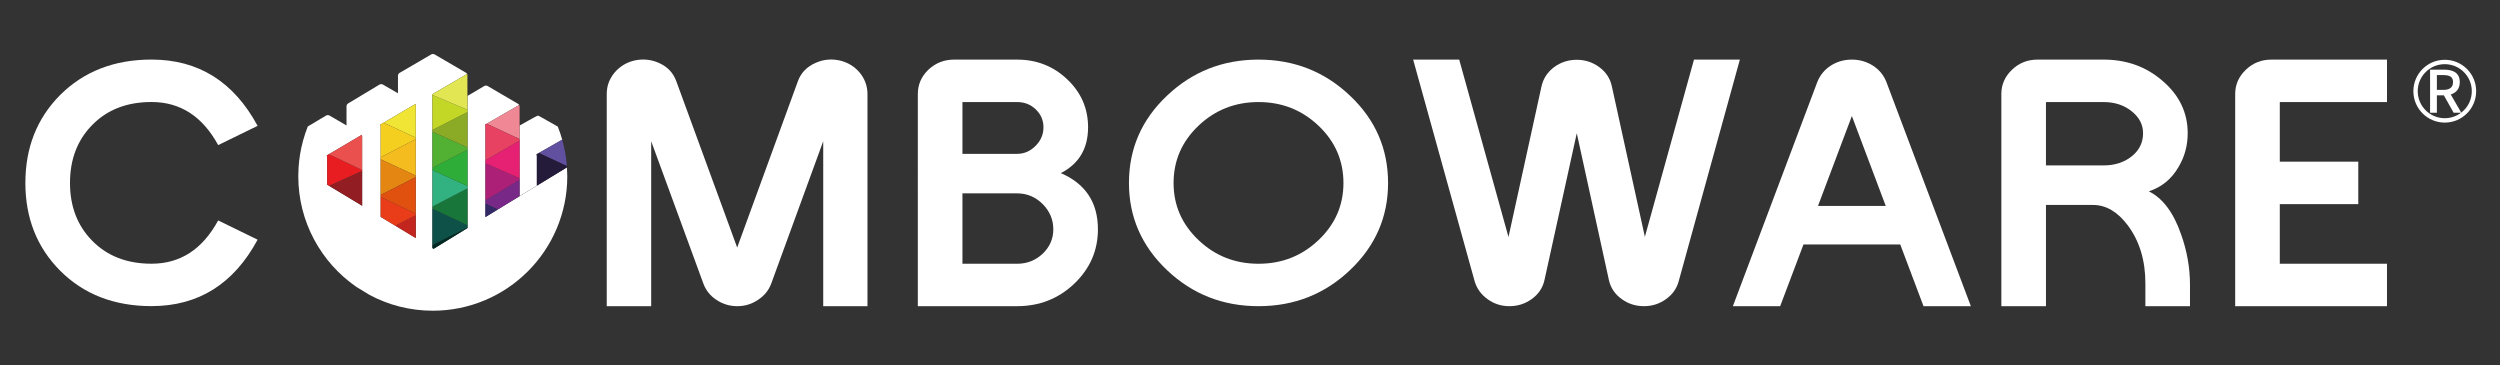
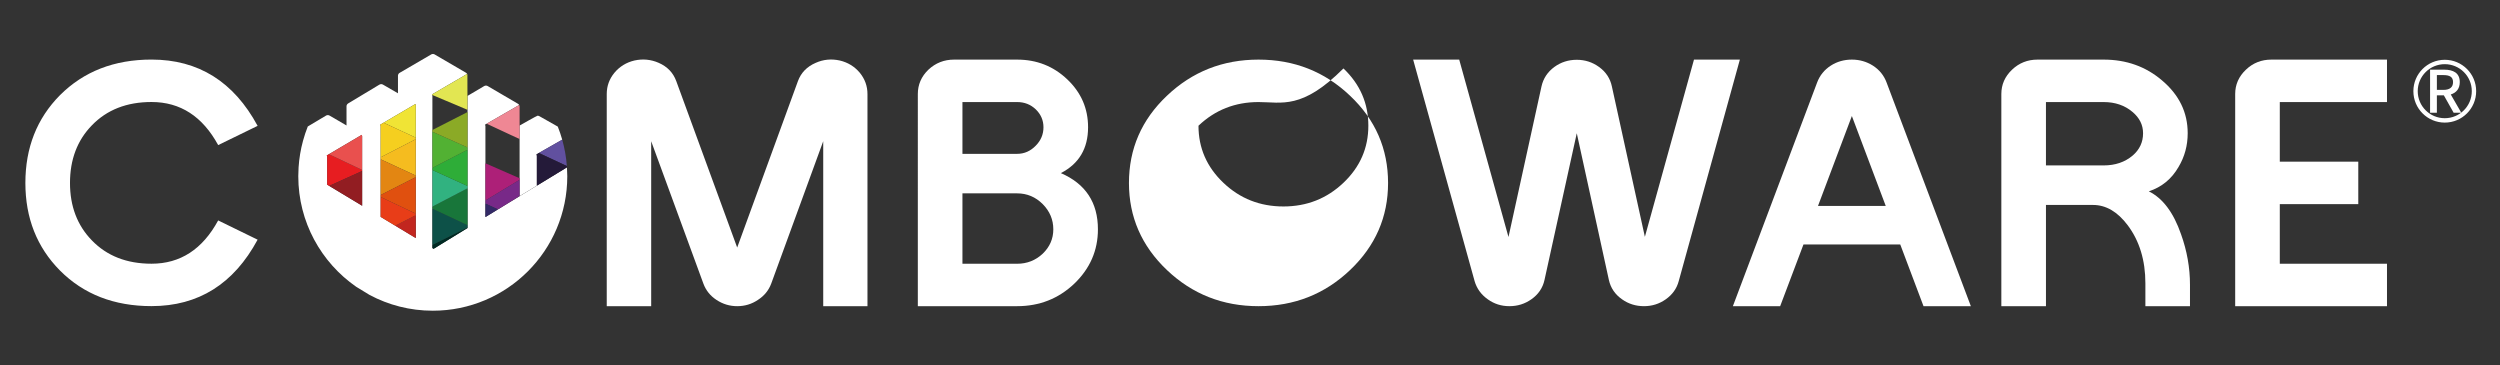
<svg xmlns="http://www.w3.org/2000/svg" version="1.1" x="0px" y="0px" width="630px" height="92px" viewBox="0 0 630 92" enable-background="new 0 0 630 92" xml:space="preserve">
  <rect x="0" y="0" width="630" height="92" fill="#333333" stroke="none" />
  <g id="圖層_1">
</g>
  <g id="圖層_2">
</g>
  <g id="圖層_3">
    <g>
      <g>
        <g>
          <g>
            <path fill="#FFFFFF" d="M38.186,77.142c-9.424,0-17.113-2.985-23.073-8.971c-5.814-5.87-8.718-13.227-8.718-22.065       c0-8.877,2.903-16.251,8.718-22.122c5.987-5.981,13.68-8.973,23.073-8.973c11.804,0,20.713,5.567,26.733,16.705l-9.939,4.848       c-3.939-7.235-9.54-10.859-16.794-10.859c-6.238,0-11.248,1.958-15.038,5.884c-3.677,3.775-5.509,8.618-5.509,14.518       c0,5.863,1.832,10.689,5.509,14.465c3.79,3.923,8.8,5.884,15.038,5.884c7.254,0,12.854-3.637,16.794-10.908l9.939,4.852       C58.898,71.565,49.989,77.142,38.186,77.142z" />
            <path fill="#FFFFFF" d="M152.899,77.156V23.692c0-1.995,0.642-3.786,1.939-5.361c1.322-1.576,3.015-2.608,5.053-3.089       c2.113-0.459,4.146-0.266,6.104,0.595c2.169,0.947,3.641,2.477,4.421,4.601l15.354,41.942l15.31-41.942       c0.783-2.124,2.276-3.653,4.478-4.601c1.92-0.86,3.938-1.054,6.047-0.595c2.051,0.48,3.735,1.513,5.063,3.089       c1.284,1.575,1.934,3.366,1.934,5.361v53.464h-11.15V35.588l-13.094,35.854c-0.639,1.717-1.749,3.094-3.35,4.124       c-1.556,1.06-3.307,1.591-5.237,1.591c-1.89,0-3.638-0.531-5.237-1.591c-1.566-1.03-2.662-2.407-3.291-4.124l-13.145-35.854       v41.568H152.899z" />
            <path fill="#FFFFFF" d="M231.292,23.692c0-2.37,0.888-4.417,2.666-6.133c1.806-1.69,3.964-2.538,6.462-2.538h15.896       c4.938,0,9.149,1.663,12.639,4.983c3.496,3.32,5.24,7.333,5.24,12.065c0,5.355-2.287,9.2-6.859,11.552       c6.231,2.694,9.342,7.419,9.342,14.167c0,5.323-1.986,9.887-5.957,13.695c-3.977,3.783-8.785,5.672-14.404,5.672h-25.024       V23.692z M256.316,38.769c1.808,0,3.364-0.687,4.698-2.065c1.293-1.308,1.939-2.856,1.939-4.633c0-1.746-0.646-3.25-1.939-4.51       c-1.3-1.236-2.866-1.842-4.698-1.842h-13.78v13.05H256.316z M256.316,66.465c2.494,0,4.646-0.846,6.453-2.538       c1.776-1.711,2.666-3.765,2.666-6.138c0-2.432-0.89-4.55-2.666-6.352c-1.807-1.804-3.959-2.711-6.453-2.711h-13.78v17.738       H256.316z" />
-             <path fill="#FFFFFF" d="M340.219,24.13c6.387,6.039,9.574,13.362,9.574,21.99c0,8.553-3.188,15.864-9.574,21.932       c-6.381,6.069-14.07,9.104-23.076,9.104c-9.004,0-16.691-3.035-23.078-9.104c-6.381-6.067-9.569-13.379-9.569-21.932       c0-8.628,3.188-15.951,9.569-21.99c6.387-6.071,14.074-9.108,23.078-9.108C326.148,15.021,333.838,18.059,340.219,24.13z        M317.143,25.719c-5.898,0-10.945,1.988-15.126,5.965c-4.187,3.979-6.275,8.788-6.275,14.437       c0,5.603,2.089,10.399,6.275,14.376c4.181,3.982,9.228,5.969,15.126,5.969c5.896,0,10.941-1.986,15.129-5.969       c4.19-3.977,6.277-8.773,6.277-14.376c0-5.648-2.087-10.458-6.277-14.437C328.084,27.707,323.038,25.719,317.143,25.719z" />
+             <path fill="#FFFFFF" d="M340.219,24.13c6.387,6.039,9.574,13.362,9.574,21.99c0,8.553-3.188,15.864-9.574,21.932       c-6.381,6.069-14.07,9.104-23.076,9.104c-9.004,0-16.691-3.035-23.078-9.104c-6.381-6.067-9.569-13.379-9.569-21.932       c0-8.628,3.188-15.951,9.569-21.99c6.387-6.071,14.074-9.108,23.078-9.108C326.148,15.021,333.838,18.059,340.219,24.13z        M317.143,25.719c-5.898,0-10.945,1.988-15.126,5.965c0,5.603,2.089,10.399,6.275,14.376c4.181,3.982,9.228,5.969,15.126,5.969c5.896,0,10.941-1.986,15.129-5.969       c4.19-3.977,6.277-8.773,6.277-14.376c0-5.648-2.087-10.458-6.277-14.437C328.084,27.707,323.038,25.719,317.143,25.719z" />
            <path fill="#FFFFFF" d="M367.72,15.021l12.416,44.707l8.313-37.916c0.448-2.039,1.536-3.68,3.253-4.943       c1.656-1.2,3.534-1.801,5.646-1.801c2.077,0,3.942,0.601,5.601,1.801c1.744,1.264,2.828,2.904,3.249,4.943l8.309,37.872       l12.376-44.663h11.562L423.04,70.839c-0.503,1.891-1.608,3.424-3.29,4.604c-1.627,1.143-3.448,1.714-5.465,1.714       c-2.055,0-3.887-0.571-5.507-1.714c-1.779-1.236-2.892-2.866-3.344-4.905l-8.087-36.961l-8.132,36.961       c-0.445,2.039-1.566,3.669-3.339,4.905c-1.628,1.143-3.464,1.714-5.512,1.714c-2.017,0-3.827-0.571-5.419-1.714       c-1.68-1.18-2.796-2.713-3.346-4.604l-15.487-55.817H367.72z" />
            <path fill="#FFFFFF" d="M454.473,61.611l-5.872,15.545h-11.916l21.217-56.332c0.67-1.805,1.822-3.239,3.479-4.303       c1.567-1.001,3.335-1.5,5.291-1.5c1.917,0,3.685,0.499,5.276,1.5c1.657,1.063,2.817,2.498,3.483,4.303l21.225,56.332h-11.931       l-5.86-15.545H454.473z M475.21,51.903l-8.538-22.667l-8.539,22.667H475.21z" />
            <path fill="#FFFFFF" d="M530.112,15.021c5.726,0,10.632,1.748,14.719,5.244c4.311,3.633,6.468,8.07,6.468,13.311       c0,3.089-0.768,5.923-2.306,8.498c-1.742,3.031-4.242,5.081-7.496,6.141c3.529,1.746,6.232,5.352,8.127,10.817       c1.505,4.204,2.251,8.448,2.251,12.709v5.415h-11.238v-5.753c0-5.813-1.495-10.697-4.461-14.648       c-2.567-3.405-5.472-5.106-8.729-5.106h-11.865v25.508h-11.244V23.692c0-2.37,0.895-4.417,2.701-6.133       c1.774-1.69,3.915-2.538,6.413-2.538H530.112z M530.112,25.719h-14.531v15.967h14.531c2.923,0,5.365-0.829,7.316-2.484       c1.744-1.493,2.625-3.366,2.625-5.625c0-2.096-0.893-3.887-2.669-5.374C535.431,26.548,533.006,25.719,530.112,25.719z" />
            <path fill="#FFFFFF" d="M601.522,77.156h-38.256V23.692c0-2.37,0.896-4.417,2.71-6.133c1.771-1.69,3.908-2.538,6.404-2.538       h29.142v10.697h-27.015v15.023h19.779v10.695h-19.779v15.027h27.015V77.156z" />
          </g>
        </g>
        <g>
          <g>
            <path fill="#FFFFFF" d="M142.871,42.167l-20.544,12.527l-0.004-0.028l0.004-22.808c0-0.041-0.004-0.083-0.009-0.121       c-0.005-0.04-0.014-0.079-0.026-0.119c-0.012-0.038-0.022-0.074-0.043-0.11c-0.01-0.029-0.025-0.054-0.041-0.081v-0.004       l8.613-4.958l-0.025-0.043l-0.03-0.044l-0.025-0.034l-0.032-0.038l-0.041-0.039l-0.049-0.046l-0.053-0.036l-0.07-0.047       l-7.55-4.421c-0.141-0.096-0.306-0.15-0.487-0.15c-0.178,0-0.341,0.055-0.477,0.143l-4.159,2.457v33.271l-8.558,5.267       l-0.294-0.189v-0.013l-0.008-0.002V24.188c-0.003-0.036-0.007-0.076-0.016-0.113v-0.008c-0.006-0.036-0.012-0.07-0.024-0.103       l-0.004-0.008c-0.011-0.034-0.022-0.066-0.036-0.094l-0.008-0.017c-0.016-0.034-0.033-0.062-0.051-0.09l0.026,0.041       l8.859-5.162l-0.024-0.036l-0.041-0.06l-0.04-0.047l-0.029-0.032l-0.041-0.038l-0.037-0.033l-0.047-0.035l-0.067-0.046       l-7.835-4.574c-0.016-0.013-0.034-0.022-0.048-0.031l-0.041-0.025l-0.003,0.006c-0.111-0.053-0.23-0.078-0.362-0.078       c-0.138,0-0.268,0.033-0.385,0.087h-0.004l-0.021,0.017c0,0-0.006,0.003-0.011,0.007l-7.999,4.664l-0.039,0.024l-0.043,0.038       l-0.038,0.033l-0.04,0.039l-0.032,0.036l-0.03,0.046l-0.024,0.032l-0.024,0.04l-0.018,0.034l-0.019,0.036l-0.014,0.032       l-0.017,0.042l-0.016,0.047l-0.012,0.056l-0.013,0.072l-0.008,0.058v4.461l-3.778-2.184h-0.004       c-0.127-0.075-0.28-0.124-0.444-0.124c-0.163,0-0.313,0.049-0.446,0.13l-0.004-0.006l-7.896,4.752l-0.062,0.049l-0.048,0.04       l-0.033,0.029l-0.027,0.025l-0.021,0.03l-0.022,0.025l-0.023,0.031l-0.033,0.05l-0.016,0.029l-0.026,0.049l-0.021,0.047       l-0.015,0.038l-0.012,0.03l-0.014,0.053l-0.015,0.068l-0.006,0.067l-0.003,0.089v4.793l-4.281-2.494l-0.003,0.002       c-0.13-0.076-0.276-0.119-0.438-0.119c-0.181,0-0.353,0.06-0.489,0.155l-4.55,2.715c-0.468,1.18-0.873,2.391-1.206,3.626       c-0.588,2.152-0.965,4.388-1.112,6.688c-0.049,0.733-0.074,1.473-0.074,2.218c0,11.546,5.773,21.736,14.587,27.858l3.393,2.07       c4.745,2.528,10.16,3.965,15.914,3.965c18.717,0,33.891-15.175,33.891-33.894C142.947,43.654,142.921,42.911,142.871,42.167z        M104.626,26.116l0.023,0.036l-0.028-0.043L104.626,26.116z M95.806,31.425l8.882-5.213l0.02,0.044v0.007l0.008,0.011       l0.015,0.04l0.011,0.038l0.007,0.021l0.002,0.005l0.01,0.031l0.008,0.034l0.004,0.047l0.004,0.004v0.007l0.002,0.034       l0.003,0.055v33.385v0.005l-8.858-5.334v-5.001V31.83h-0.003c0-0.036-0.002-0.072-0.011-0.114       c-0.004-0.036-0.014-0.074-0.024-0.106v-0.004c-0.011-0.036-0.023-0.068-0.037-0.098v-0.005       c-0.012-0.025-0.022-0.044-0.036-0.065l-0.006-0.009L95.806,31.425z M82.449,46.533v-6.906c0-0.003,0-0.009,0-0.016v-0.008       c0-0.036-0.004-0.072-0.008-0.104l-0.004-0.019c-0.003-0.032-0.011-0.066-0.021-0.101l-0.006-0.023       c-0.009-0.031-0.019-0.063-0.035-0.095l-0.003-0.009c-0.017-0.034-0.035-0.07-0.035-0.07l8.813-5.196l0.018,0.041l0.022,0.044       l0.008,0.018l0.005,0.011l0.001,0.004l0.011,0.025v0.007l0.004,0.011l0.002,0.006l0.002,0.006l0.004,0.007v0.005l0.008,0.021       v0.004v0.005l0.003,0.008v0.007l0.002,0.004v0.003h0.002v0.012l0.004,0.003v0.004v0.003l0.008,0.035v0.009l0.003,0.029       l0.002,0.016l0.006,0.029v0.056v17.425L82.449,46.533z" />
            <path fill="#FFFFFF" d="M135.288,39.304c-0.003-0.042-0.017-0.125-0.017-0.125c-0.005-0.036-0.015-0.07-0.025-0.106       l-0.003-0.007c-0.011-0.038-0.026-0.074-0.041-0.108l0.587-0.409l5.889-3.356c-0.316-1.12-0.688-2.22-1.116-3.291l-4.661-2.638       l-0.003,0.006c-0.127-0.076-0.272-0.116-0.43-0.116c-0.162,0-4.527,2.484-4.527,2.484l-0.001,17.778l-0.01,0.005v0.008       l4.358-2.646V39.304z" />
          </g>
          <g>
            <polygon fill="#F0E435" points="104.776,34.688 104.779,26.607 104.776,26.535 104.774,26.501 104.774,26.494 104.767,26.443        104.747,26.373 104.747,26.373 104.747,26.373 104.729,26.313 104.707,26.263 104.707,26.256 104.688,26.212 96.657,30.928             " />
            <polygon fill="#F5CF1F" points="104.776,35.081 104.776,34.688 96.657,30.928 95.806,31.425 95.806,31.425 95.804,31.429        95.81,31.438 95.814,31.441 95.826,31.463 95.843,31.495 95.846,31.503 95.846,31.508 95.857,31.529 95.868,31.559        95.877,31.588 95.883,31.605 95.883,31.609 95.886,31.618 95.896,31.654 95.903,31.687 95.907,31.712 95.907,31.716        95.907,31.716 95.912,31.737 95.916,31.761 95.918,31.79 95.921,31.826 95.921,31.83 95.921,39.642      " />
            <polygon fill="#F5BC1F" points="104.775,44.245 104.776,35.081 95.921,39.642 95.921,40.147      " />
            <polygon fill="#E38612" points="104.775,44.64 104.775,44.245 95.921,40.147 95.921,49.133      " />
            <polygon fill="#E0500F" points="104.775,44.64 95.921,49.133 95.921,49.645 95.921,49.645 104.771,53.836      " />
            <polygon fill="#C2261F" points="99.587,56.873 104.769,59.994 104.769,59.969 104.771,54.239      " />
            <polygon fill="#E83D18" points="104.771,54.239 104.771,53.836 95.921,49.648 95.921,49.648 95.921,54.658 95.921,54.658        99.587,56.873      " />
          </g>
          <g>
            <polygon fill="#002A23" points="117.822,57.305 108.971,61.697 108.971,62.501 108.971,62.514 109.265,62.703 117.822,57.458             " />
            <polygon fill="#0D5148" points="108.971,52.587 108.971,61.697 117.822,57.305 117.822,56.737      " />
            <polygon fill="#18763A" points="108.971,52.061 108.971,52.587 117.822,56.737 117.822,47.444 117.708,47.504      " />
            <polygon fill="#31B280" points="108.967,42.85 108.971,52.061 117.708,47.504 117.822,47.441 117.822,46.872      " />
            <polygon fill="#2EAD38" points="108.967,42.288 108.967,42.85 117.822,46.872 117.822,37.728      " />
            <polygon fill="#52B133" points="108.967,42.288 117.822,37.728 117.822,37.154 108.963,33.196 108.963,33.196      " />
            <polygon fill="#8BAA26" points="108.963,32.755 108.963,33.196 108.963,33.196 117.82,37.151 117.822,36.428 117.822,28.234             " />
-             <polygon fill="#C3D727" points="117.822,28.234 117.822,27.658 117.804,27.65 117.804,27.673 108.906,23.92 108.919,23.949        108.919,23.956 108.923,23.964 108.936,24.005 108.945,24.045 108.947,24.066 108.947,24.074 108.951,24.088 108.957,24.145        108.963,24.188 108.963,30.897 108.963,32.755      " />
            <polygon fill="#E2E652" points="108.851,23.797 108.871,23.835 108.875,23.846 108.883,23.862 108.896,23.895 108.906,23.92        117.804,27.673 117.804,27.65 117.785,18.813 117.781,18.801 117.763,18.745 117.748,18.713 117.726,18.668 117.71,18.635        108.851,23.797      " />
          </g>
          <g>
            <polygon fill="#EF8794" points="130.939,35.047 130.939,26.847 130.932,26.789 130.922,26.726 130.91,26.675 130.896,26.622        130.876,26.575 130.857,26.535 130.843,26.501 130.821,26.465 122.633,31.176      " />
-             <polygon fill="#E84262" points="122.208,31.423 122.218,31.438 122.228,31.459 122.234,31.478 122.247,31.495 122.249,31.508        122.249,31.508 122.258,31.521 122.266,31.541 122.272,31.563 122.282,31.584 122.29,31.605 122.292,31.618 122.292,31.618        122.294,31.624 122.302,31.647 122.305,31.674 122.313,31.697 122.316,31.725 122.318,31.737 122.318,31.737 122.318,31.748        122.323,31.775 122.327,31.841 122.327,31.858 122.327,33.453 122.327,40.419 130.939,35.443 130.939,35.047 122.633,31.176             " />
            <polygon fill="#AD2078" points="130.939,45.315 130.939,44.92 122.327,41.151 122.327,50.52      " />
-             <polygon fill="#E62072" points="122.327,41.151 130.939,44.92 130.939,39.152 130.939,35.443 122.327,40.419      " />
            <polygon fill="#782988" points="130.939,45.315 122.327,50.52 122.327,51.291 125.469,52.766 130.93,49.42 130.939,49.415             " />
            <polygon fill="#332966" points="122.327,51.291 122.327,54.666 122.327,54.694 125.469,52.766      " />
          </g>
          <g>
            <polygon fill="#E71D21" points="87.295,44.885 91.263,43.094 91.263,42.819 82.883,38.862 82.337,39.183 82.355,39.219        82.372,39.253 82.375,39.262 82.381,39.271 82.401,39.325 82.41,39.356 82.416,39.38 82.424,39.399 82.438,39.472        82.438,39.48 82.441,39.499 82.445,39.535 82.449,39.575 82.449,39.604 82.449,39.611 82.449,39.627 82.449,46.539        82.963,46.85      " />
            <polygon fill="#E9504E" points="91.263,34.416 91.263,34.36 91.257,34.331 91.257,34.331 91.257,34.331 91.255,34.315        91.252,34.286 91.252,34.279 91.244,34.239 91.244,34.235 91.24,34.232 91.238,34.218 91.236,34.214 91.236,34.207        91.233,34.194 91.233,34.19 91.226,34.17 91.226,34.165 91.222,34.158 91.22,34.152 91.218,34.146 91.214,34.129        91.214,34.129 91.207,34.114 91.203,34.104 91.2,34.1 91.197,34.089 91.189,34.071 91.181,34.048 91.168,34.027 91.167,34.027        91.167,34.022 91.156,34.004 91.149,33.989 91.149,33.989 91.149,33.986 82.883,38.862 91.263,42.819      " />
            <polygon fill="#921D22" points="91.263,43.094 87.295,44.885 82.963,46.85 91.263,51.848      " />
          </g>
          <g>
            <path fill="#61509F" d="M142.85,41.838c-0.171-2.288-0.57-4.51-1.172-6.646l-5.889,3.356L142.85,41.838z" />
            <path fill="#241A39" d="M135.171,38.898l0.009,0.019l0.014,0.023l0.007,0.015l0.002,0.002l0.005,0.016L135.221,39l0.008,0.018       l0.011,0.033l0.004,0.015l0.003,0.007l0.004,0.015l0.007,0.025l0.01,0.036l0.005,0.02v0.011l0.005,0.008v0.007l0.003,0.029       l0.005,0.032l0.004,0.049l0,0v7.478l7.583-4.614c-0.008-0.11-0.011-0.219-0.021-0.329l-7.061-3.29L135.171,38.898z" />
          </g>
        </g>
      </g>
      <g>
        <g>
          <g>
            <path fill="#FFFFFF" d="M618.317,28.412l-2.465-4.382h-1.76v4.382h-1.713V17.556h3.563c2.239,0,3.922,0.791,3.922,3.136       c0,1.687-0.899,2.687-2.271,3.115l2.654,4.605H618.317z M614.093,22.652h1.643c1.577,0,2.431-0.641,2.431-1.96       c0-1.313-0.854-1.77-2.431-1.77h-1.643V22.652z" />
          </g>
          <path fill="#FFFFFF" d="M616.082,15.067c-4.37,0-7.911,3.542-7.911,7.908c0,4.375,3.541,7.92,7.911,7.92      c4.369,0,7.912-3.545,7.912-7.92C623.994,18.609,620.451,15.067,616.082,15.067z M616.082,29.788      c-3.766,0-6.814-3.042-6.814-6.812c0-3.756,3.049-6.807,6.814-6.807c3.761,0,6.811,3.051,6.811,6.807      C622.893,26.746,619.843,29.788,616.082,29.788z" />
        </g>
      </g>
    </g>
  </g>
</svg>